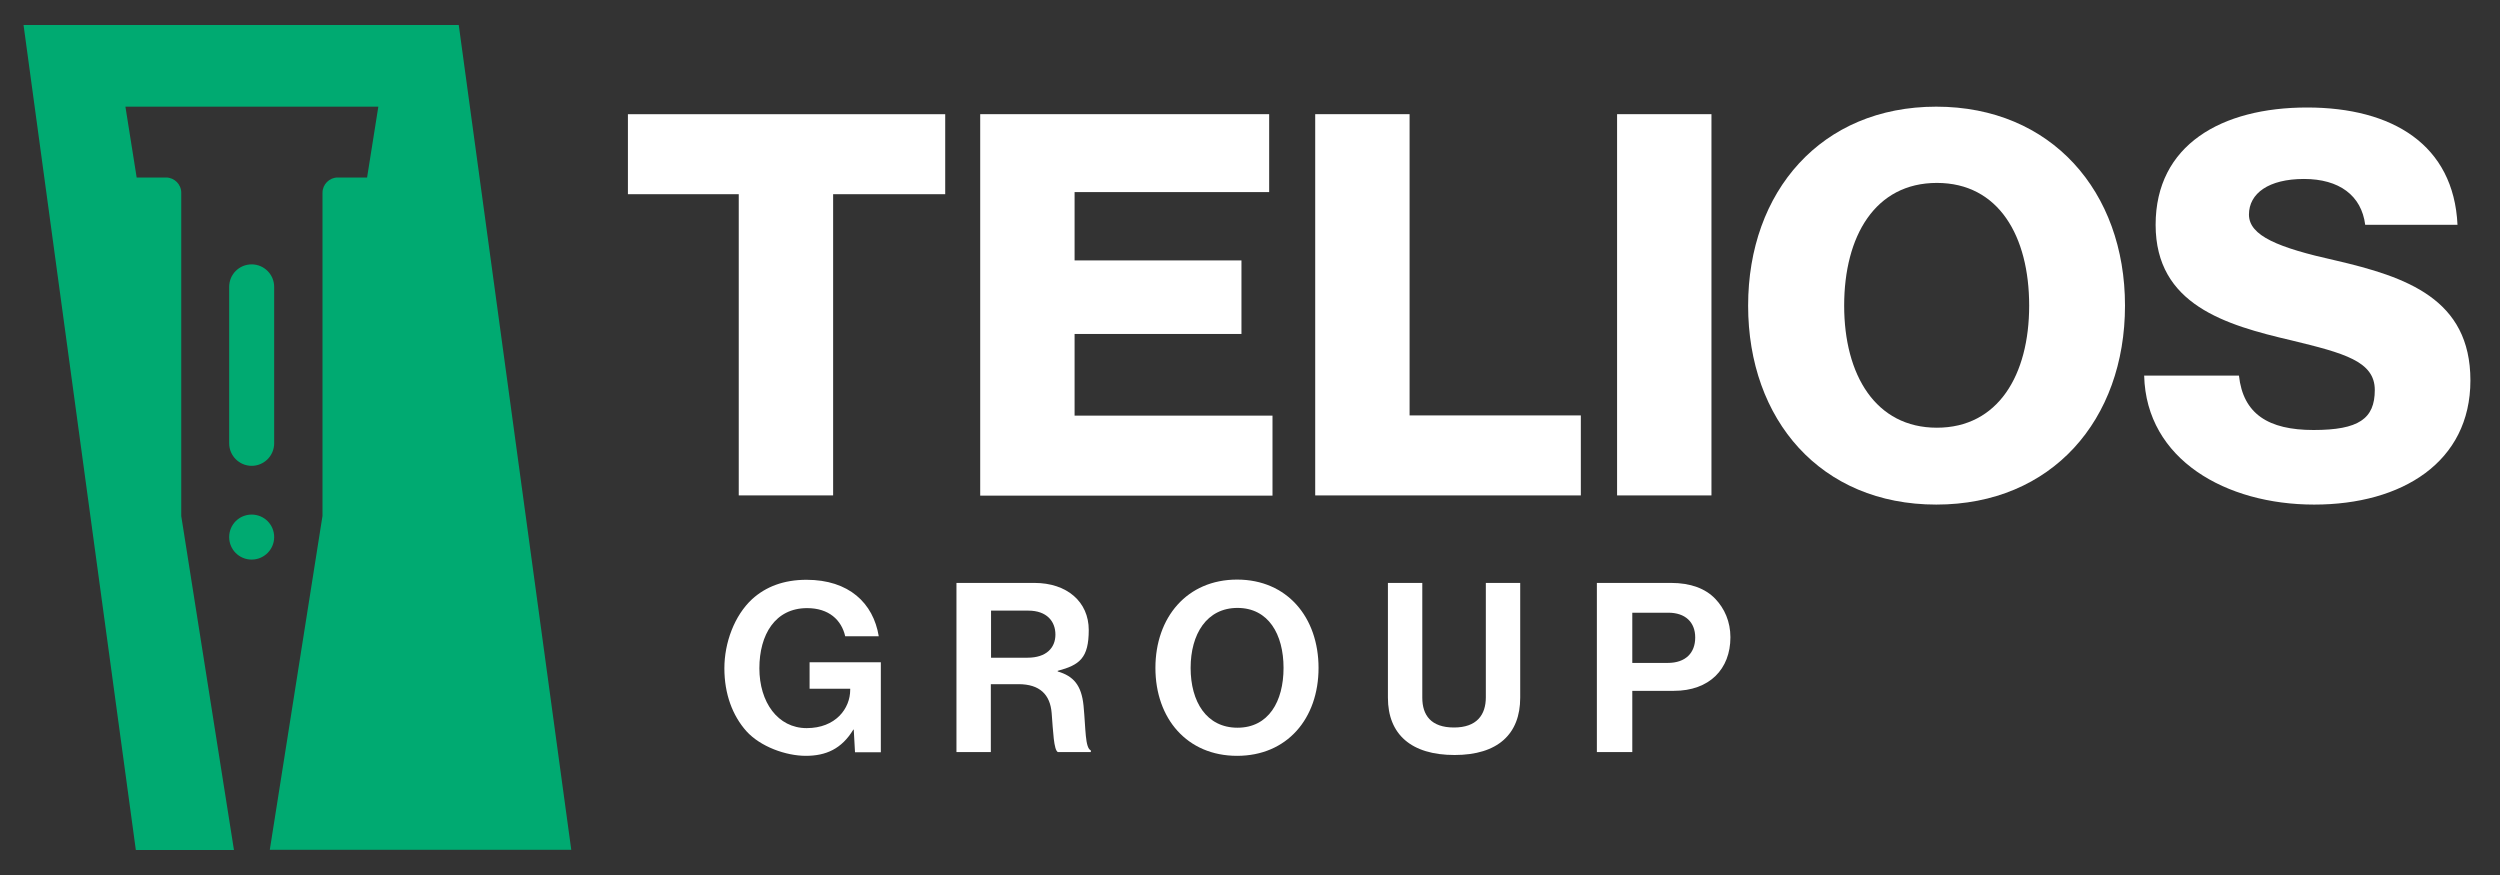
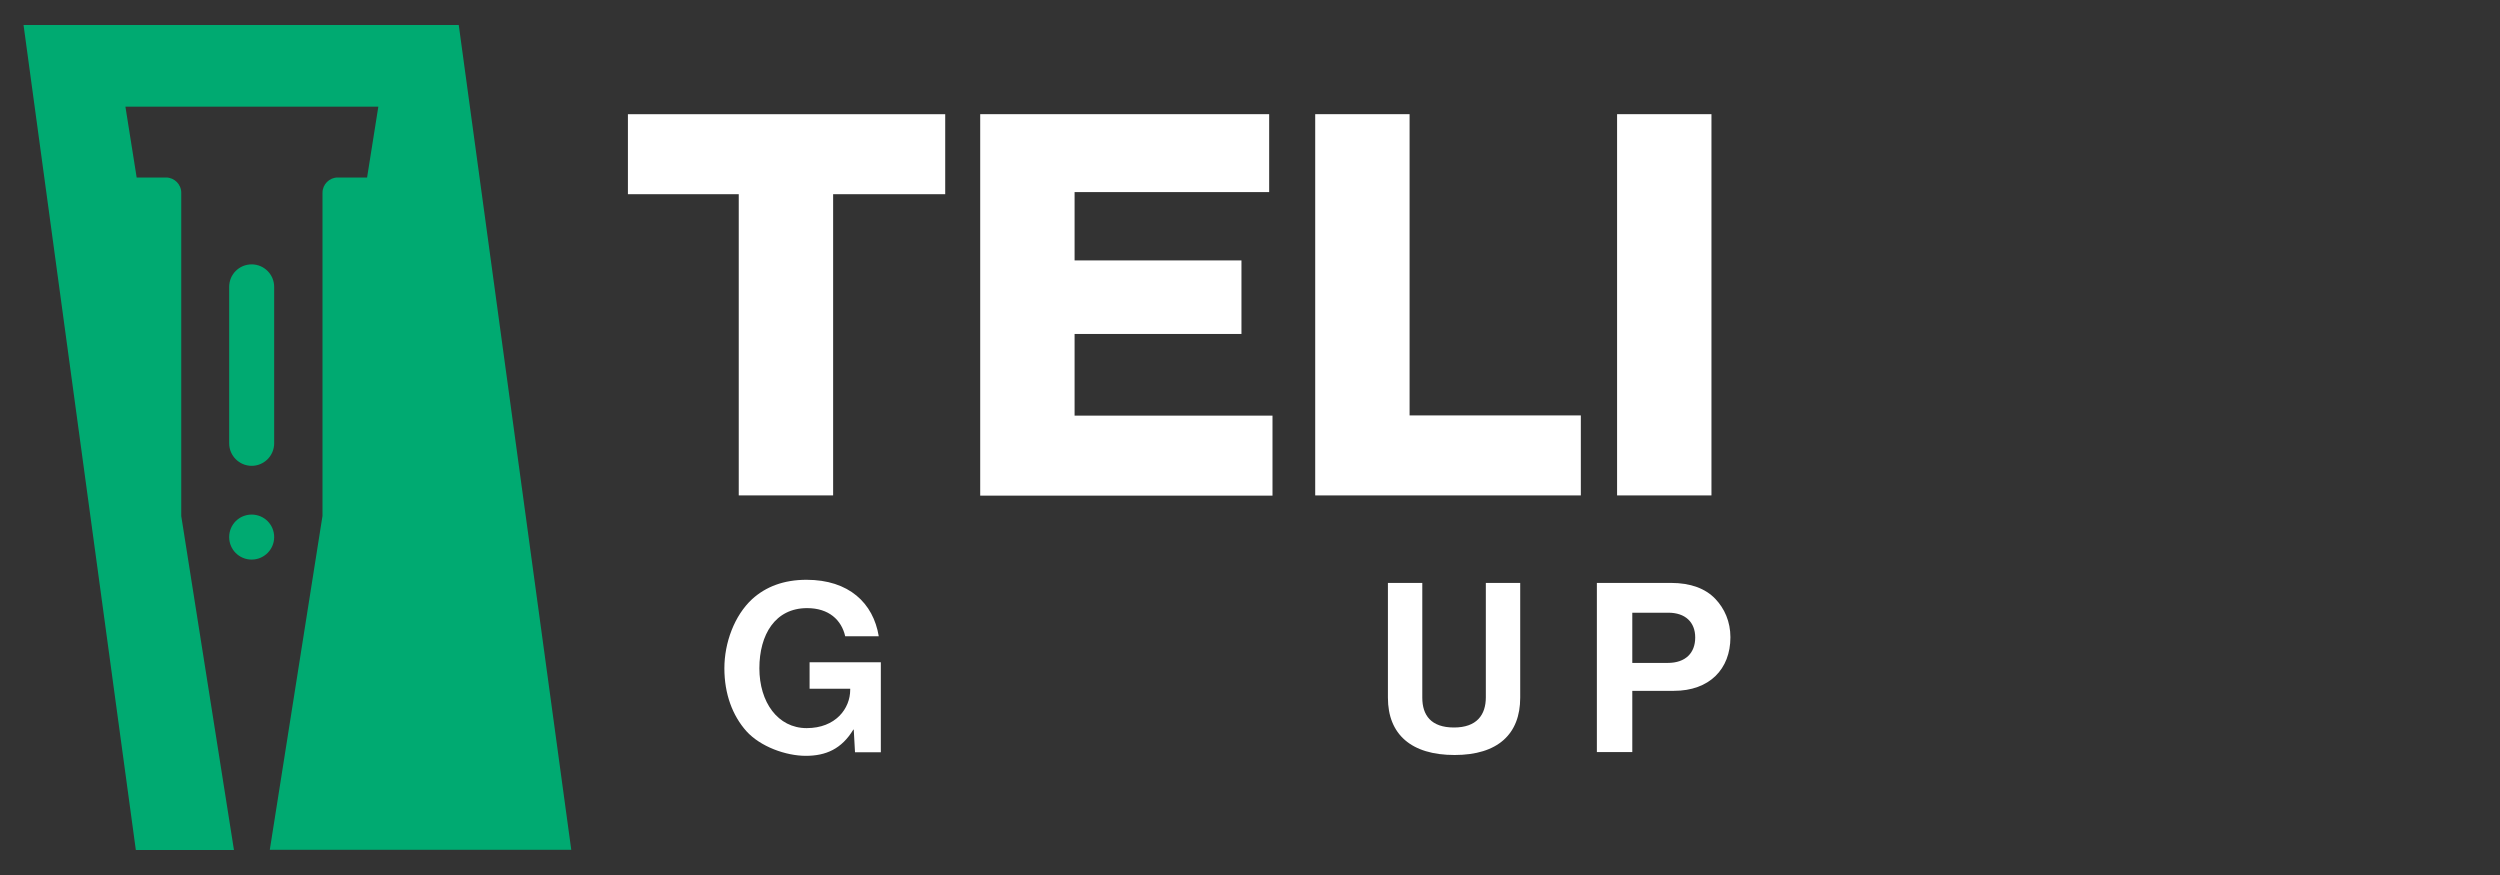
<svg xmlns="http://www.w3.org/2000/svg" id="Layer_1" version="1.1" viewBox="0 0 1200 420">
  <rect x="0" y="0" width="1200" height="420" fill="#333333" stroke="none" />
  <defs>
    <style>
      .st0 {
        fill: #00aa71;
      }

      .st1 {
        fill: #fff;
      }
    </style>
  </defs>
  <g>
    <path class="st1" d="M409.8,350.2h-.2c-5.6,9.3-13.2,12.6-22.8,12.6s-21.8-4.4-28.5-11.8c-6.7-7.5-10.6-17.9-10.6-30.2s4.8-25.3,13.3-33.2c6.6-6,15.2-9.3,26.1-9.3,20.4,0,32.1,11.2,34.7,27.1h-16.1c-1.8-7.8-7.8-13.5-18.3-13.5-15.3,0-22.9,12.7-22.9,28.9s8.8,28.7,22.7,28.7,20.9-9.4,20.9-18.4v-.5h-19.5v-12.7h34.2v43.2h-12.4l-.6-10.9Z" />
-     <path class="st1" d="M459.2,279.8h37.3c15.7,0,26.1,9.1,26.1,22.6s-4.4,16.8-14.9,19.6v.3c7.5,2.2,11.4,6.5,12.4,16.4,1.1,11.5.7,20.2,3.5,21.5v.8h-15.8c-2-.9-2.3-10-3-18.7-.7-8.9-5.7-13.9-15.9-13.9h-13.3v32.6h-16.5v-81.2ZM475.7,315.7h17.5c9,0,13.4-4.7,13.4-11.1s-4.2-11.5-13-11.5h-17.9v22.6Z" />
-     <path class="st1" d="M554.6,320.6c0-24.3,15.2-42.4,39.2-42.4s39.1,18.1,39.1,42.4-15.1,42.2-39.1,42.2-39.2-17.9-39.2-42.2ZM616.1,320.6c0-16.2-7.3-28.8-22.1-28.8s-22.5,12.6-22.5,28.8,7.6,28.7,22.5,28.7,22.1-12.6,22.1-28.7Z" />
    <path class="st1" d="M666.2,334.9v-55.1h16.5v55.1c0,8.4,4.2,14.3,15.2,14.3s15.3-6.1,15.3-14.5v-54.9h16.5v55.1c0,17.4-10.7,27.5-31.5,27.5s-32-9.9-32-27.5Z" />
    <path class="st1" d="M766.4,279.8h35.7c9.4,0,16.5,2.7,21.2,7.6,4.5,4.7,7.3,11,7.3,18.5,0,15.3-10.1,25.7-27.1,25.7h-20v29.4h-17v-81.2ZM783.5,318.2h17c8.6,0,13.2-4.8,13.2-12.2s-4.8-11.9-12.9-11.9h-17.3v24.1Z" />
  </g>
  <g>
    <path class="st1" d="M354.6,93.2h-53.2v-38.4h152.3v38.4h-53.8v144.6h-45.3V93.2Z" />
    <path class="st1" d="M470.5,54.8h138.7v37.4h-93.4v32.8h80.1v35.3h-80.1v39.2h95v38.4h-140.3V54.8Z" />
    <path class="st1" d="M631.3,54.8h45.3v144.6h82.2v38.4h-127.5V54.8Z" />
    <path class="st1" d="M776.2,54.8h45.3v183h-45.3V54.8Z" />
-     <path class="st1" d="M839.1,146.7c0-54.8,35.1-95.5,90.3-95.5s90.6,40.7,90.6,95.5-35.1,95.5-90.6,95.5-90.3-40.7-90.3-95.5ZM974,146.7c0-33.3-14.6-58.9-44.3-58.9s-44.5,25.6-44.5,58.9,15.1,58.6,44.5,58.6,44.3-25.3,44.3-58.6Z" />
-     <path class="st1" d="M1029.1,180.3h45.6c2,18.4,14.1,26.1,35.8,26.1s29.4-5.4,29.4-19.2-14.8-17.7-39.9-23.8c-31.7-7.4-65.3-17.1-65.3-55.5s31.7-56.3,72.7-56.3,70.4,17.9,72.2,56.3h-44.3c-1.8-14.1-12.5-22-29.4-22s-26.4,6.9-26.4,17.1,14.1,15.9,41.5,22c34,7.9,64.8,18.4,64.8,57.6s-32.8,59.6-75,59.6-80.6-21.5-81.6-61.9Z" />
  </g>
  <path class="st0" d="M120.8,223.6c5.9,0,10.8-4.8,10.8-10.8v-75.1c0-5.9-4.8-10.8-10.8-10.8s-10.8,4.8-10.8,10.8v75.1c0,5.9,4.8,10.8,10.8,10.8Z" />
  <path class="st0" d="M11.3,12l53.9,396h47.1l-25.3-160.3V92.5c0-4-3.3-7.3-7.3-7.3h-14.1l-5.4-34h121.4l-5.4,34h-14.1c-4,0-7.3,3.3-7.3,7.3v155.1l-25.3,160.3h144.7L220.2,12H11.3Z" />
  <path class="st0" d="M120.8,268.6c5.9,0,10.8-4.8,10.8-10.8s-4.8-10.8-10.8-10.8-10.8,4.8-10.8,10.8,4.8,10.8,10.8,10.8Z" />
</svg>